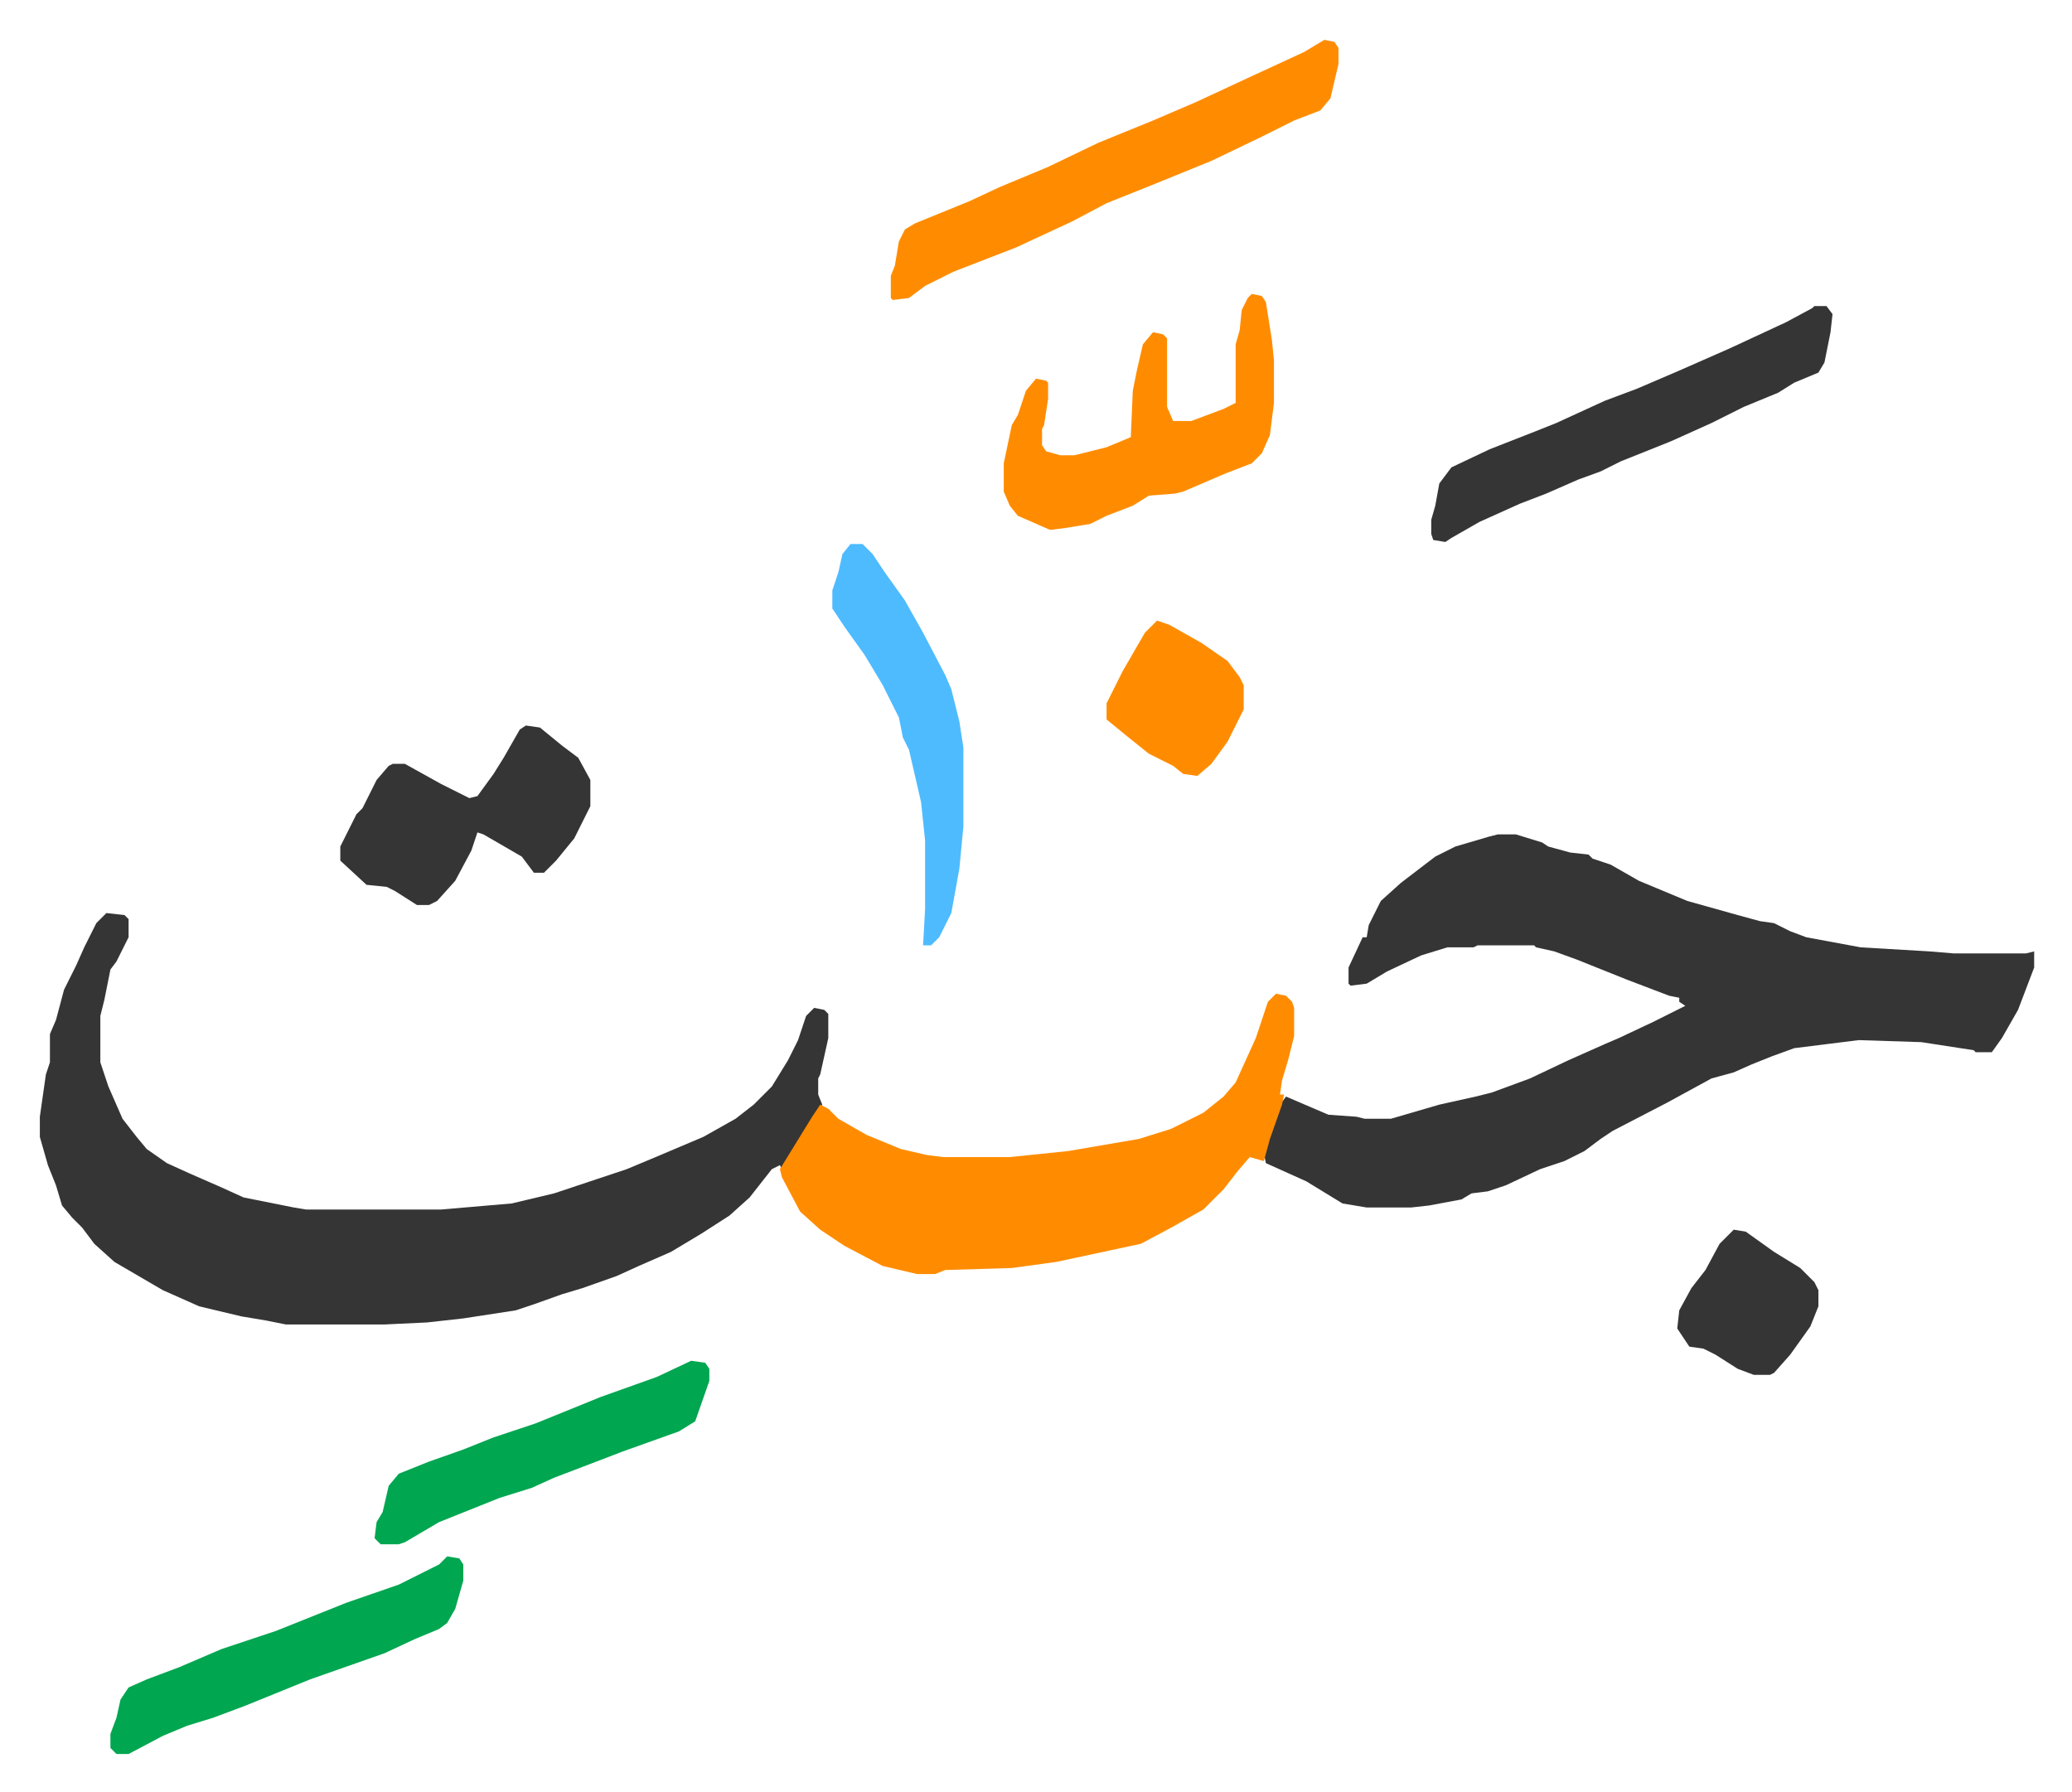
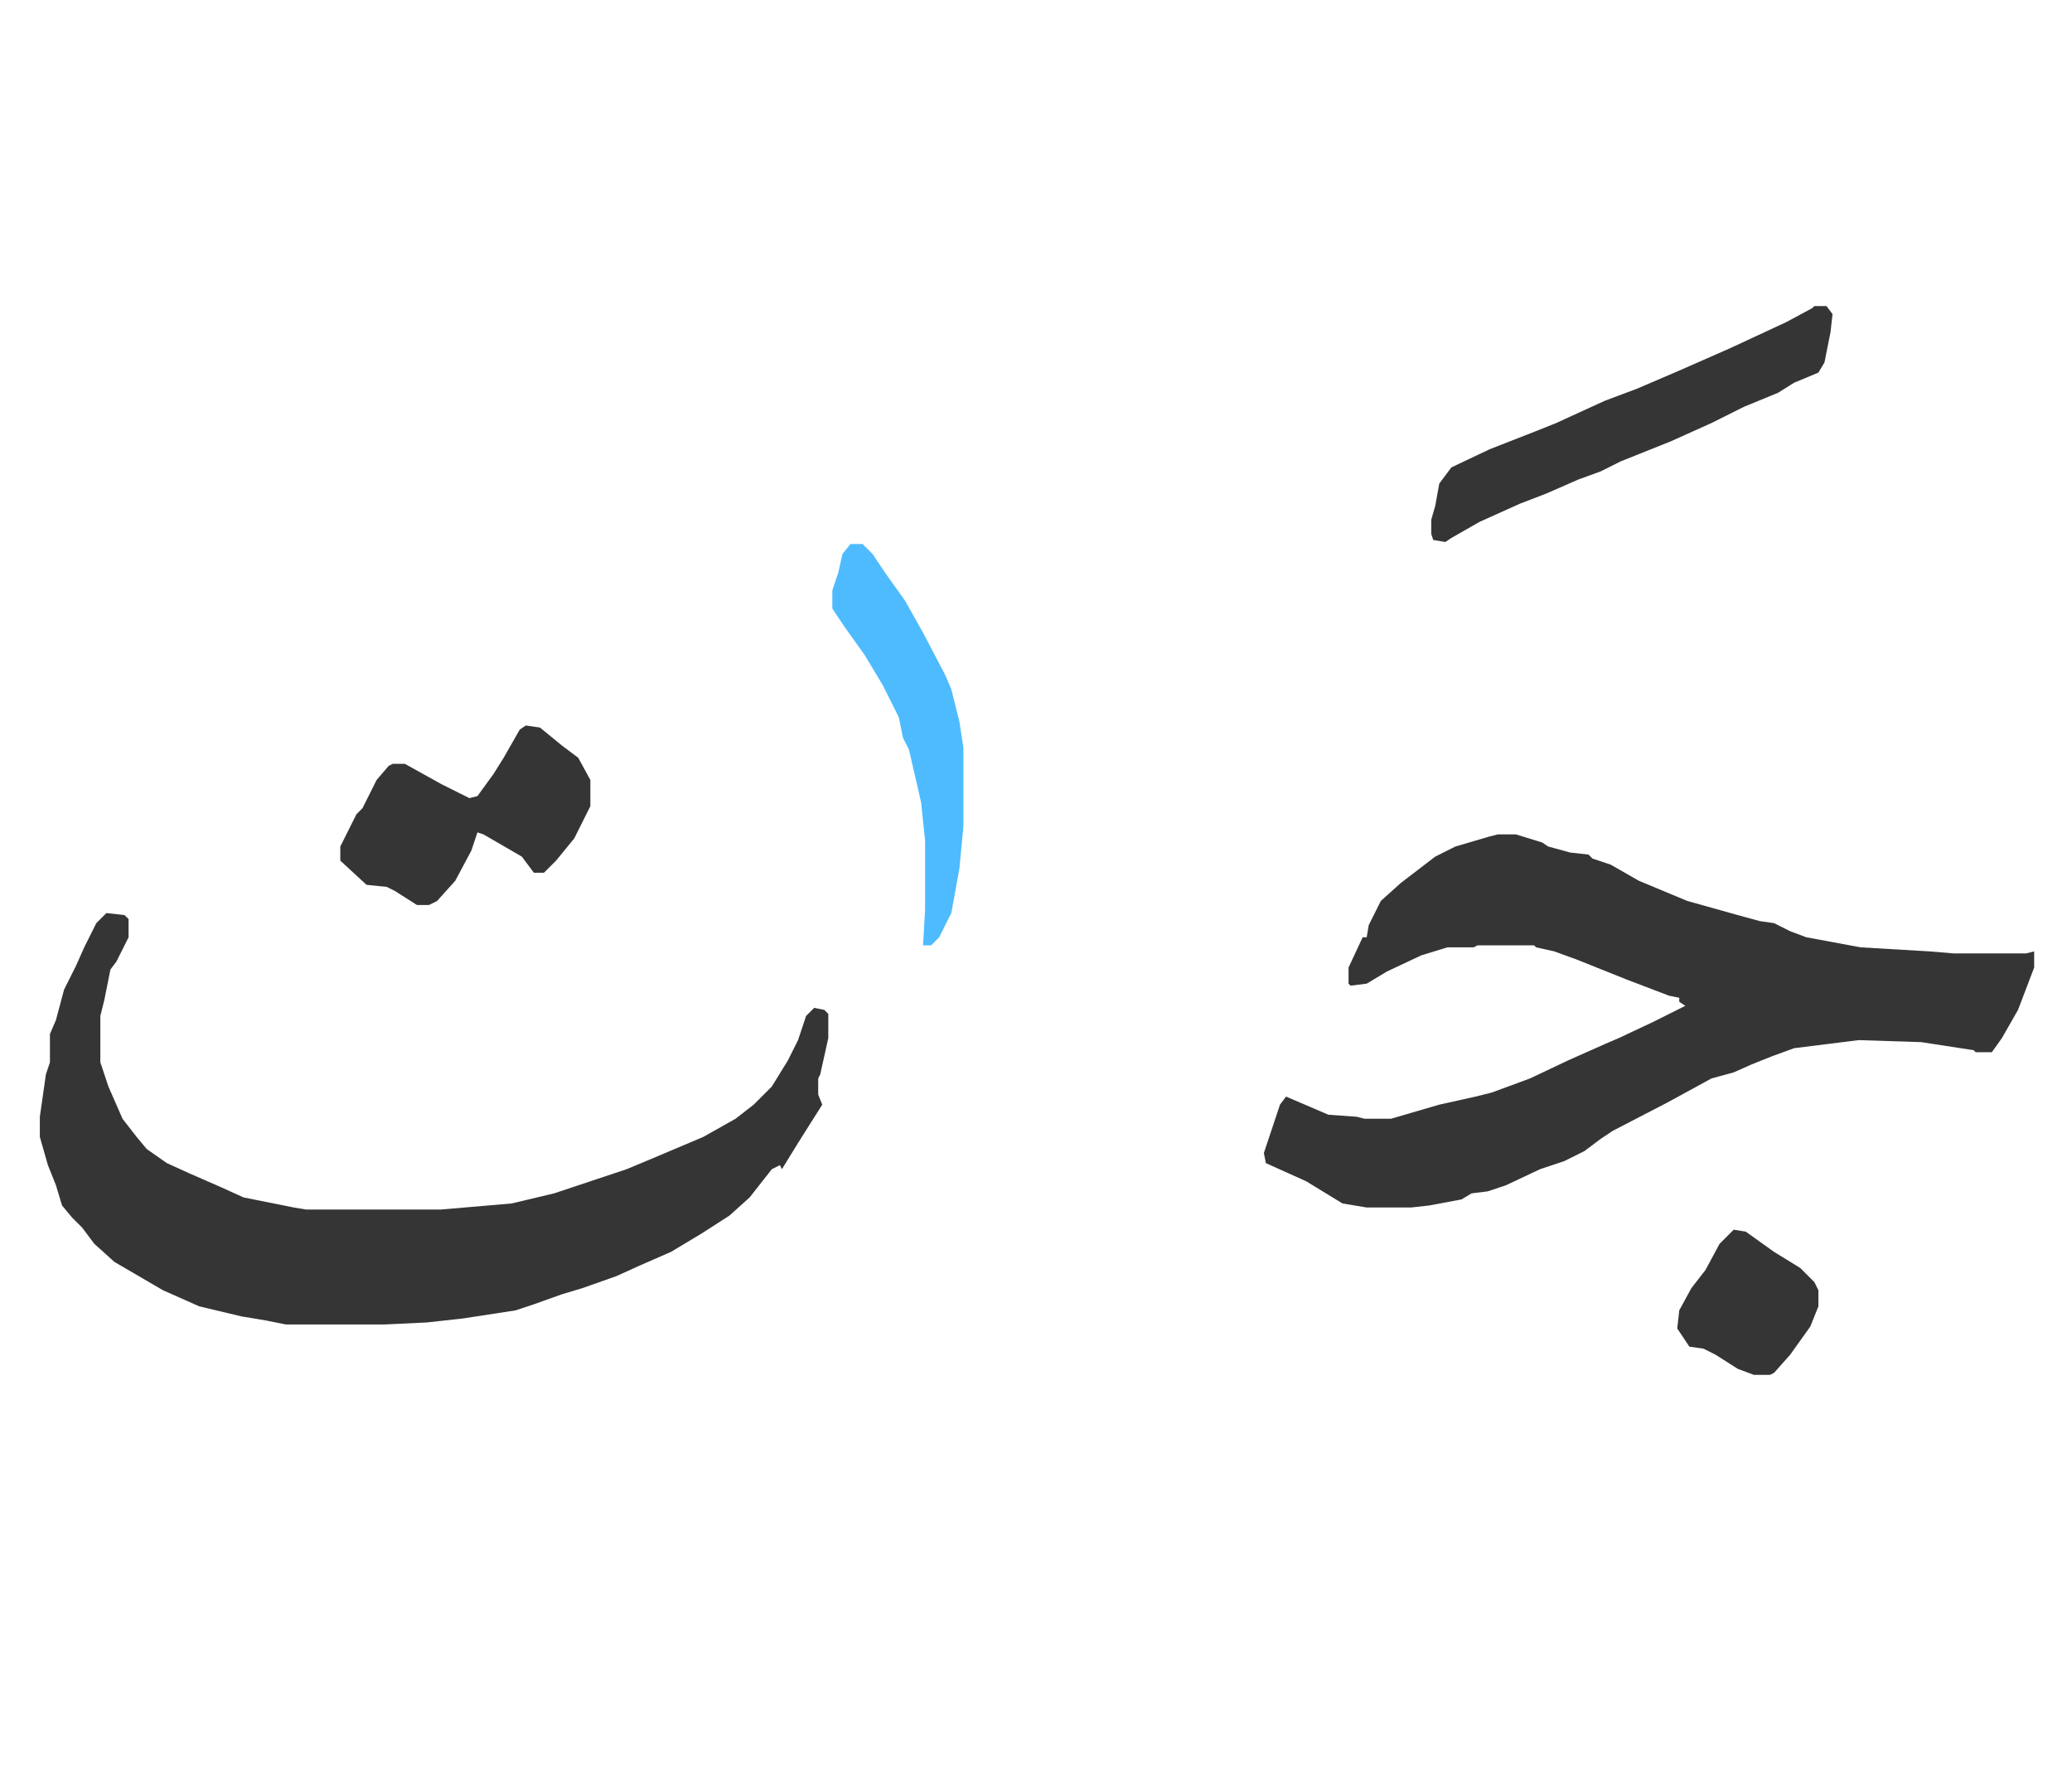
<svg xmlns="http://www.w3.org/2000/svg" role="img" viewBox="-19.76 349.24 1027.52 888.52">
  <path fill="#353535" id="rule_normal" d="M723 763h9l13 4 3 2 11 3 9 1 2 2 9 3 14 8 12 5 12 5 25 7 11 3 7 1 8 4 8 3 27 5 34 2 12 1h36l4-1v8l-8 21-8 14-5 7h-8l-1-1-26-4-31-1-32 4-11 4-10 4-9 4-11 3-22 12-27 14-6 4-8 6-10 5-12 4-17 8-9 3-8 1-5 3-16 3-9 1h-22l-12-2-18-11-20-9-1-5 8-24 3-4 21 9 14 1 4 1h13l24-7 18-4 8-2 19-7 19-9 18-8 7-3 17-8 16-8-3-2v-2l-5-1-21-8-25-10-11-4-9-2-1-1h-28l-2 1h-13l-13 4-17 8-10 6-8 1-1-1v-8l7-15h2l1-6 6-12 10-9 17-13 10-5 17-5zM33 802l9 1 2 2v9l-6 12-3 4-3 15-2 8v23l4 12 7 16 7 9 5 6 10 7 11 5 16 7 11 5 25 5 6 1h67l35-3 21-5 21-7 15-5 12-5 26-11 16-9 9-7 9-9 8-13 5-10 4-12 4-4 5 1 2 2v12l-4 18-1 2v8l2 5-12 19-8 13-1-2-4 2-11 14-10 9-14 9-15 9-16 7-11 5-17 6-10 3-14 5-9 3-26 4-18 2-21 1h-49l-10-2-12-2-21-5-18-8-24-14-10-9-6-8-5-5-5-6-3-10-4-10-4-14v-10l3-21 2-6v-14l3-7 4-15 6-12 4-9 6-12z" />
-   <path fill="#ff8c00" id="rule_ghunnah_2_wowels" d="M613 842l5 1 3 3 1 3v14l-3 12-3 10-1 7h2l-1 5-6 17-3 11-7-2-6 7-7 9-10 10-16 9-15 8-42 9-22 3-33 1-5 2h-9l-17-4-19-10-12-8-10-9-9-17-1-4 16-26 4-6 4 2 5 5 14 8 17 7 13 3 8 1h33l29-3 35-6 16-5 16-8 10-8 6-7 10-22 6-18zm24-473l5 1 2 3v8l-4 17-5 6-13 5-16 8-25 12-27 11-25 10-17 9-28 13-31 12-14 7-8 6-8 1-1-1v-11l2-5 2-12 3-6 5-3 27-11 15-7 24-10 25-12 27-11 21-9 28-13 26-12zm-36 126l5 1 2 3 3 19 1 10v21l-2 16-4 9-5 5-13 5-21 9-4 1-13 1-8 5-13 5-8 4-12 2-8 1-16-7-4-5-3-7v-14l4-19 3-5 4-12 5-6 5 1 1 1v8l-2 13-1 2v8l2 3 7 2h7l16-4 12-5 1-23 2-10 3-13 5-6 5 1 2 2v34l3 7h9l16-6 6-3v-29l2-7 1-10 3-6z" />
  <path fill="#353535" id="rule_normal" d="M880 501h6l3 4-1 9-3 15-3 5-12 5-8 5-17 7-16 8-20 9-25 10-10 5-11 4-16 7-13 5-20 9-14 8-3 2-6-1-1-3v-7l2-7 2-11 6-8 19-9 23-9 10-4 24-11 16-6 21-9 25-11 28-13 13-7zM241 709l7 1 11 9 8 6 6 11v13l-8 16-9 11-6 6h-5l-6-8-19-11-3-1-3 9-8 15-9 10-4 2h-6l-11-7-4-2-10-1-13-12v-7l8-16 3-3 7-14 6-7 2-1h6l18 10 14 7 4-1 8-11 5-8 8-14z" />
-   <path fill="#00a650" id="rule_idgham_with_ghunnah" d="M202 1121l6 1 2 3v8l-4 14-4 7-4 3-12 5-15 7-37 13-32 13-16 6-13 4-12 5-17 9h-6l-3-3v-7l3-8 2-9 4-6 9-4 16-6 21-9 27-9 35-14 26-9 16-8 4-2zm121-97l7 1 2 3v6l-7 20-8 5-28 10-13 5-21 8-11 5-16 5-10 4-20 8-17 10-3 1h-9l-3-3 1-8 3-5 3-13 5-6 15-6 17-6 15-6 21-7 32-13 28-10z" />
  <path fill="#4ebbff" id="rule_madd_normal_2_vowels" d="M402 619h6l5 5 6 9 10 14 9 16 11 21 3 7 4 16 2 13v39l-2 21-4 22-6 12-4 4h-4l1-18v-34l-2-19-6-26-3-6-2-10-8-16-9-15-10-14-6-9v-9l3-9 2-9z" />
-   <path fill="#ff8c00" id="rule_ghunnah_2_wowels" d="M554 657l6 2 16 9 13 9 6 8 2 4v12l-8 16-8 11-7 6-7-1-5-4-12-6-10-8-11-9v-8l8-16 11-19z" />
  <path fill="#353535" id="rule_normal" d="M840 959l6 1 14 10 13 8 7 7 2 4v8l-4 10-10 14-8 9-2 1h-8l-8-3-11-7-6-3-7-1-6-9 1-9 6-11 7-9 7-13 5-5z" />
</svg>